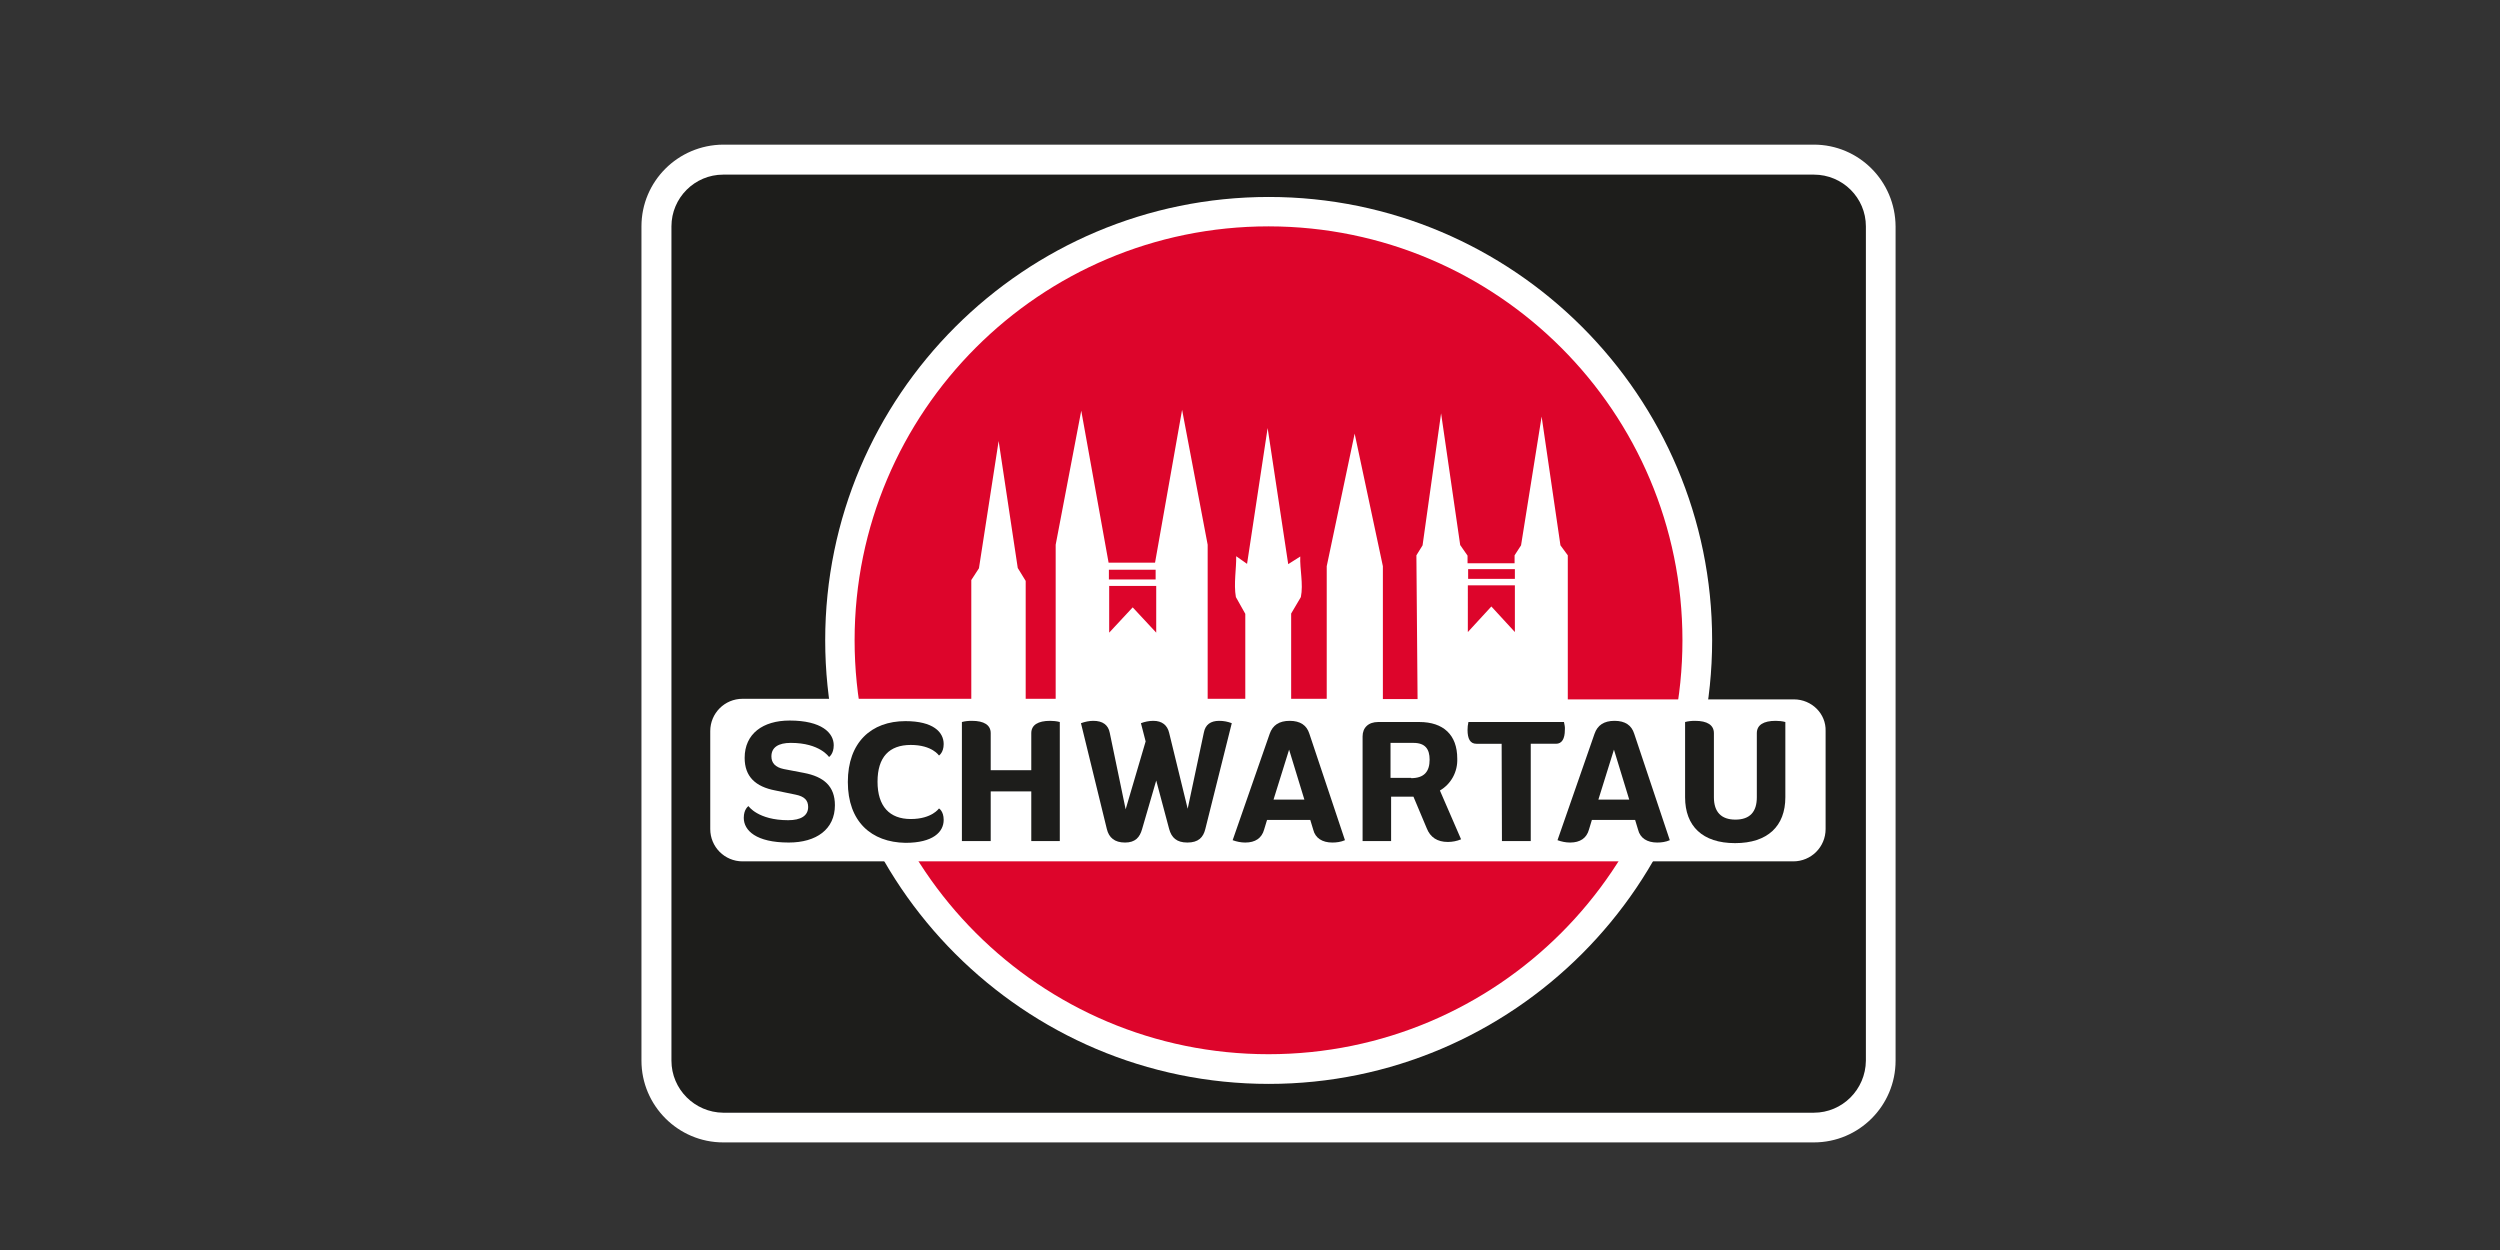
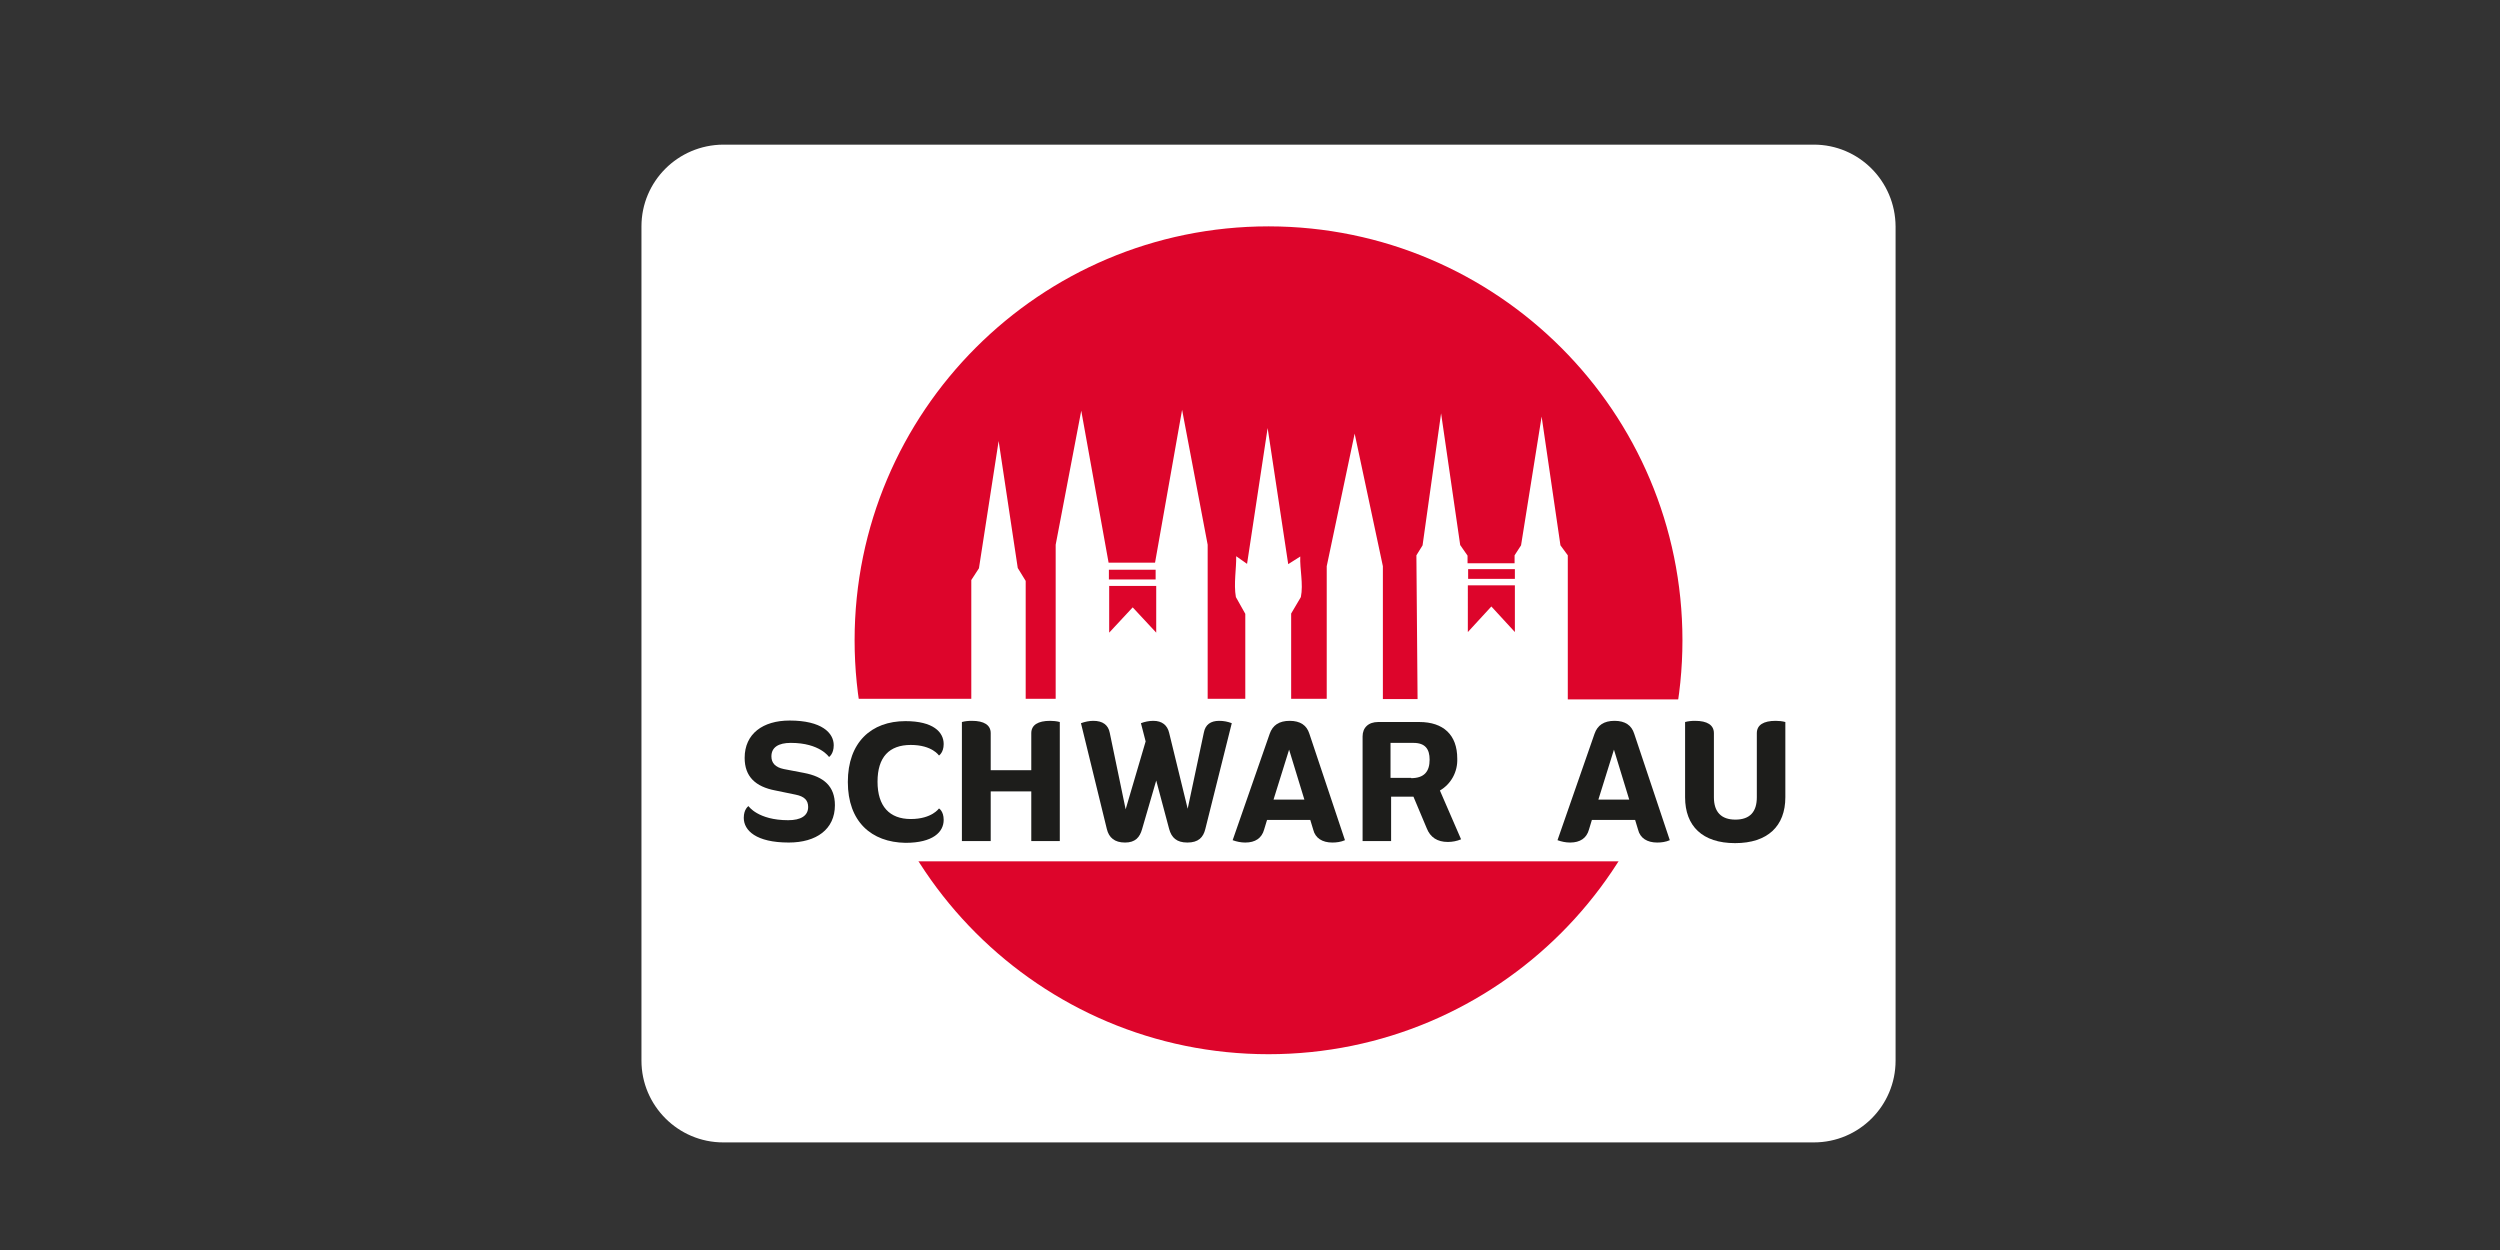
<svg xmlns="http://www.w3.org/2000/svg" version="1.1" id="Ebene_1" x="0px" y="0px" viewBox="0 0 850.4 425.2" style="enable-background:new 0 0 850.4 425.2;" xml:space="preserve">
  <rect x="0" y="0" width="850.4" height="425.2" fill="#333333" stroke="none" />
  <style type="text/css">
	.st0{fill:#FFFFFF;}
	.st1{fill:#1D1D1B;}
	.st2{fill:#DD052B;}
</style>
  <g id="camfil">
</g>
  <path class="st0" d="M246,388.6c-15.3,0-27.8-12.5-27.8-27.8V77c0-15.3,12.4-27.7,27.8-27.8h371c15.3,0,27.7,12.4,27.8,27.8v283.8  c0,15.3-12.4,27.8-27.8,27.8H246" />
-   <path class="st1" d="M617,378.5c9.7,0,17.6-7.9,17.7-17.7V77c0-9.7-7.9-17.6-17.7-17.6H246c-9.7,0-17.6,7.9-17.6,17.6v283.8  c0,9.7,7.9,17.6,17.6,17.7H617" />
  <path class="st2" d="M572.3,217.8c0,77.7-63,140.8-140.8,140.8c-77.7,0-140.8-63-140.8-140.8c0-77.7,63-140.8,140.8-140.8  c0,0,0.1,0,0.1,0C509.3,77.1,572.3,140.1,572.3,217.8" />
  <path class="st0" d="M431.6,368.7c-83.2,0-150.9-67.7-150.9-150.9S348.4,67,431.6,67s150.8,67.7,150.8,150.8  S514.7,368.7,431.6,368.7" />
  <path class="st2" d="M572.3,217.8c0,77.7-63,140.8-140.8,140.8c-77.7,0-140.8-63-140.8-140.8c0-77.7,63-140.8,140.8-140.8  c0,0,0.1,0,0.1,0C509.3,77.1,572.3,140.1,572.3,217.8" />
  <path class="st0" d="M610.2,237.9h-76.9v-49l-2.5-3.4l-6.4-43.8l-7,43.8l-2.2,3.4v2.7h-16V189l-2.5-3.6l-6.5-44.8l-6.3,44.9  l-2.1,3.4l0.4,48.9h-11.8v-45.2l-9.6-45.1l-9.5,45.1v45.1h-12.1v-29l3.3-5.6c0.9-4.4-0.4-9.6-0.2-13.8l-4.1,2.6l-7-46.3l-7,46.2  l-3.7-2.6c0.1,4.1-0.9,9.4-0.1,13.9l3.2,5.7v28.9h-12.8v-52.4l-8.7-45.9l-9.2,52h-15.8l-9.3-51.7l-8.7,45.6v52.4h-10.2v-40.1  l-2.7-4.4l-6.5-43.2l-6.7,43.3l-2.6,4v40.4h-77.8c-6.1,0-11,4.9-11,11v33.3c0,6.1,4.9,11,11,11h357.4c6.1,0,11-4.9,11-11v-33.3  C621.2,242.8,616.3,237.9,610.2,237.9 M499.4,193.6h15.9v3.3h-15.9V193.6z M499.3,199.1h16V215l-8-8.7l-8,8.7V199.1z M393.3,199.3  v15.9l-8-8.6l-8,8.6v-15.9H393.3z M377.2,193.8h15.9v3.3h-15.9L377.2,193.8z" />
  <path class="st1" d="M253,278.2c0-3,1.6-4,1.6-4s3.2,4.8,13.5,4.8c4.3,0,6.8-1.5,6.8-4.5c0-2.3-1.3-3.6-4.3-4.2l-6.8-1.4  c-6.9-1.3-10.5-4.8-10.5-11.1c0-8.2,6.2-12.7,15.3-12.7c10.9,0,15,4.2,15,8.4c0,3-1.6,4-1.6,4s-3.1-4.8-13-4.8  c-4.2,0-6.6,1.5-6.6,4.6c0,2.2,1.3,3.7,4.2,4.3l6.8,1.3c6.9,1.3,10.6,4.6,10.6,11c0,8.2-6.3,12.7-15.7,12.7  C257.2,286.6,253,282.5,253,278.2z" />
  <path class="st1" d="M288.4,266c0-13.5,8-20.7,19.6-20.7c9.4,0,13,3.7,13,7.8c0,2.9-1.6,3.9-1.6,3.9s-2.3-3.6-9.6-3.6  c-7.3,0-11.3,4.1-11.3,12.5s4.1,12.7,11.3,12.7c7.2,0,9.6-3.6,9.6-3.6s1.6,0.9,1.6,3.9c0,4.1-3.6,7.8-13,7.8  C296.4,286.5,288.4,279.5,288.4,266z" />
  <path class="st1" d="M360.5,245.6v40.5h-9.7v-16.9h-13.8v16.9h-9.8v-40.5c1.1-0.3,2.2-0.4,3.4-0.4c4.1,0,6.4,1.4,6.4,4.2V262h13.8  v-12.6c0-2.8,2.3-4.2,6.4-4.2C358.2,245.2,359.4,245.3,360.5,245.6z" />
  <path class="st1" d="M419,246l-9,36c-0.7,2.9-2.4,4.6-6.1,4.6c-3.7,0-5.4-1.7-6.2-4.6l-4.4-16.5l-4.8,16.5c-0.8,2.9-2.4,4.6-5.8,4.6  c-3.6,0-5.5-1.7-6.2-4.6l-8.8-36c1.4-0.5,2.8-0.8,4.2-0.8c3.2,0,5.1,1.4,5.6,4.1l5.4,26l6.8-23.1l-1.6-6.2c1.3-0.5,2.8-0.8,4.2-0.8  c3,0,4.8,1.5,5.4,4.1l6.3,25.8l5.5-25.9c0.5-2.7,2.3-4,5.2-4C416.3,245.2,417.7,245.5,419,246z" />
  <path class="st1" d="M457.5,285.8c-1.4,0.6-2.8,0.8-4.3,0.8c-3.4,0-5.8-1.5-6.5-4.4l-1-3.3H431l-1,3.3c-0.8,2.9-3,4.4-6.4,4.4  c-1.5,0-2.9-0.3-4.3-0.8l12.6-36.2c1-2.9,3.2-4.4,6.8-4.4s5.8,1.5,6.7,4.4L457.5,285.8z M443.7,272l-5.2-17l-5.3,17H443.7z" />
  <path class="st1" d="M497,285.5c-1.4,0.6-3,0.9-4.5,0.9c-3.6,0-6-1.6-7.2-4.7l-4.5-10.7h-7.6v15.1h-9.7v-35.6c0-3,2-4.9,5.3-4.9h14  c8.2,0,12.9,4.4,12.9,12.4c0.2,4.5-2.1,8.7-5.9,10.9L497,285.5z M480,264.7c4.5,0,6.3-2.3,6.3-6.3c0-3.6-1.5-5.7-5.5-5.7H473v11.9  H480z" />
-   <path class="st1" d="M510.8,253h-8.6c-2.1,0-3-1.7-3-4.7c0-0.9,0.1-1.8,0.3-2.7H532c0.2,0.9,0.4,1.8,0.3,2.7c0,3-1,4.7-3,4.7h-8.6  v33.1h-9.8L510.8,253z" />
  <path class="st1" d="M568,285.8c-1.4,0.6-2.8,0.8-4.3,0.8c-3.4,0-5.8-1.5-6.5-4.4l-1-3.3h-14.7l-1,3.3c-0.8,2.9-3,4.4-6.4,4.4  c-1.5,0-2.9-0.3-4.3-0.8l12.6-36.2c1-2.9,3.2-4.4,6.8-4.4c3.6,0,5.8,1.5,6.7,4.4L568,285.8z M554.2,272l-5.2-17l-5.3,17H554.2z" />
  <path class="st1" d="M573.2,271.2v-25.6c1.1-0.3,2.2-0.4,3.4-0.4c4.1,0,6.4,1.4,6.4,4.2v21.8c0,5,2.5,7.6,7.3,7.6  c5,0,7.3-2.7,7.3-7.6v-21.8c0-2.8,2.3-4.2,6.4-4.2c1.1,0,2.2,0.1,3.3,0.4v25.6c0,9.8-6,15.6-17.1,15.6S573.2,281,573.2,271.2z" />
</svg>